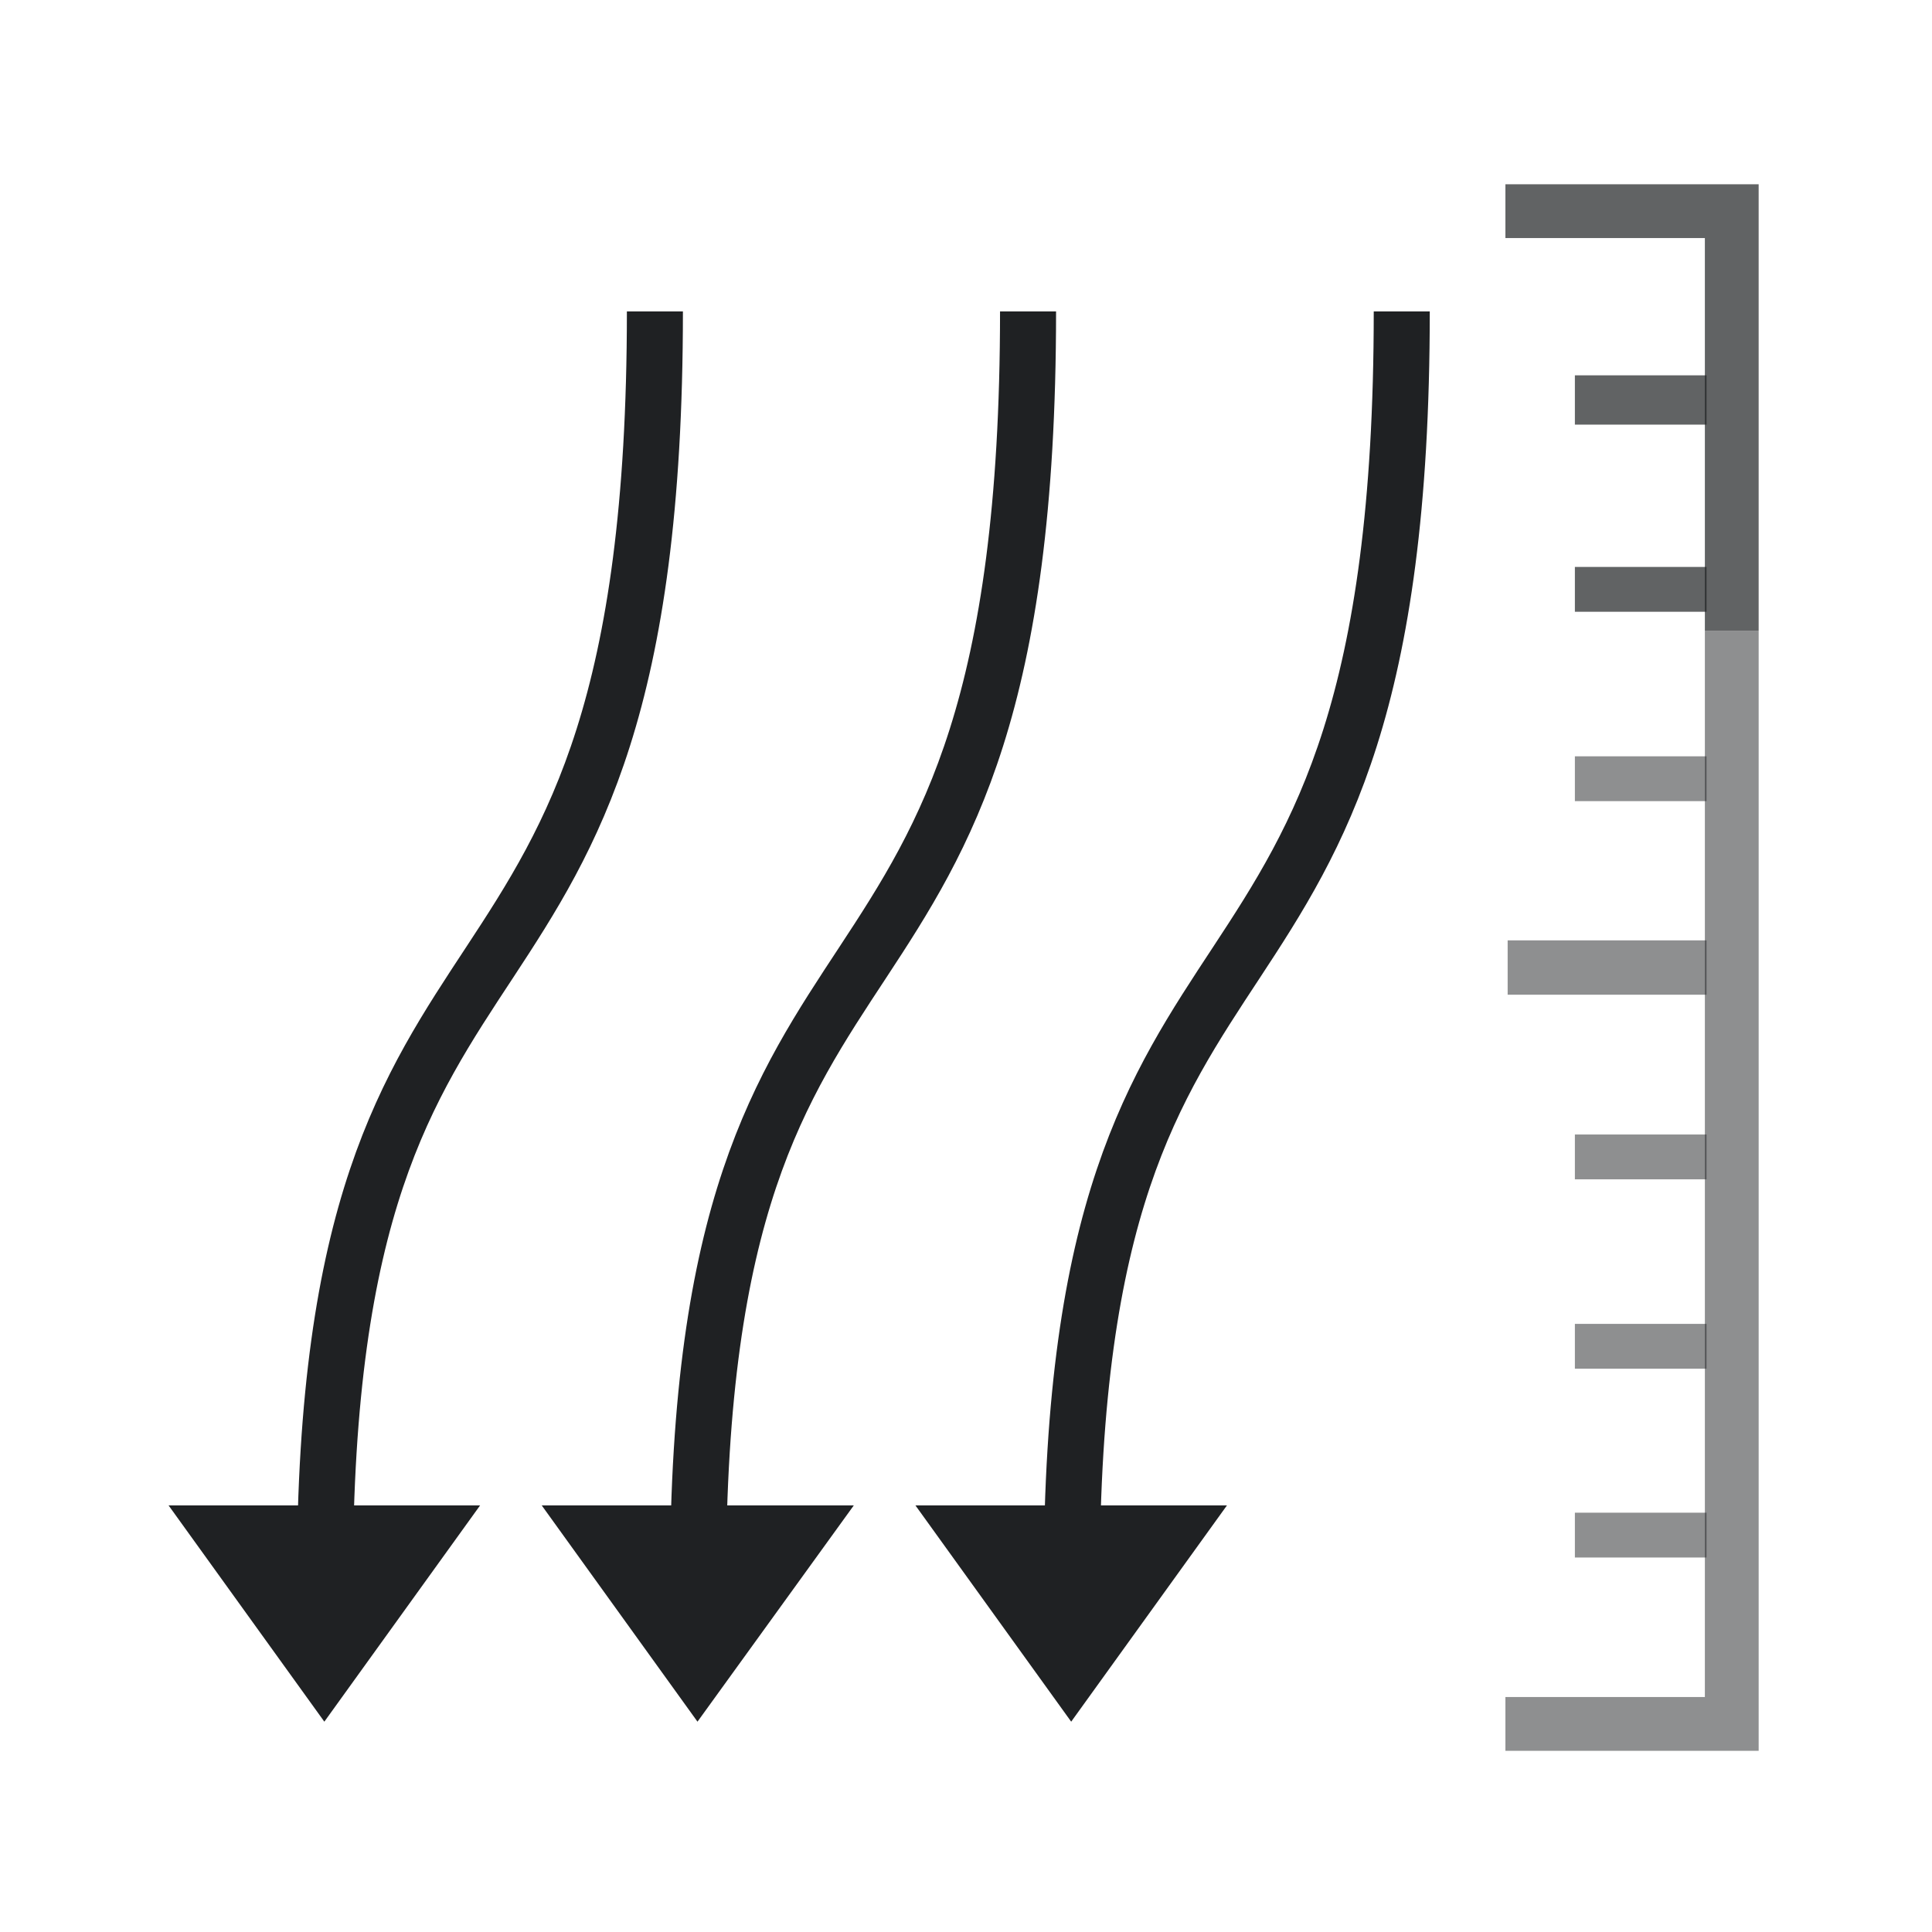
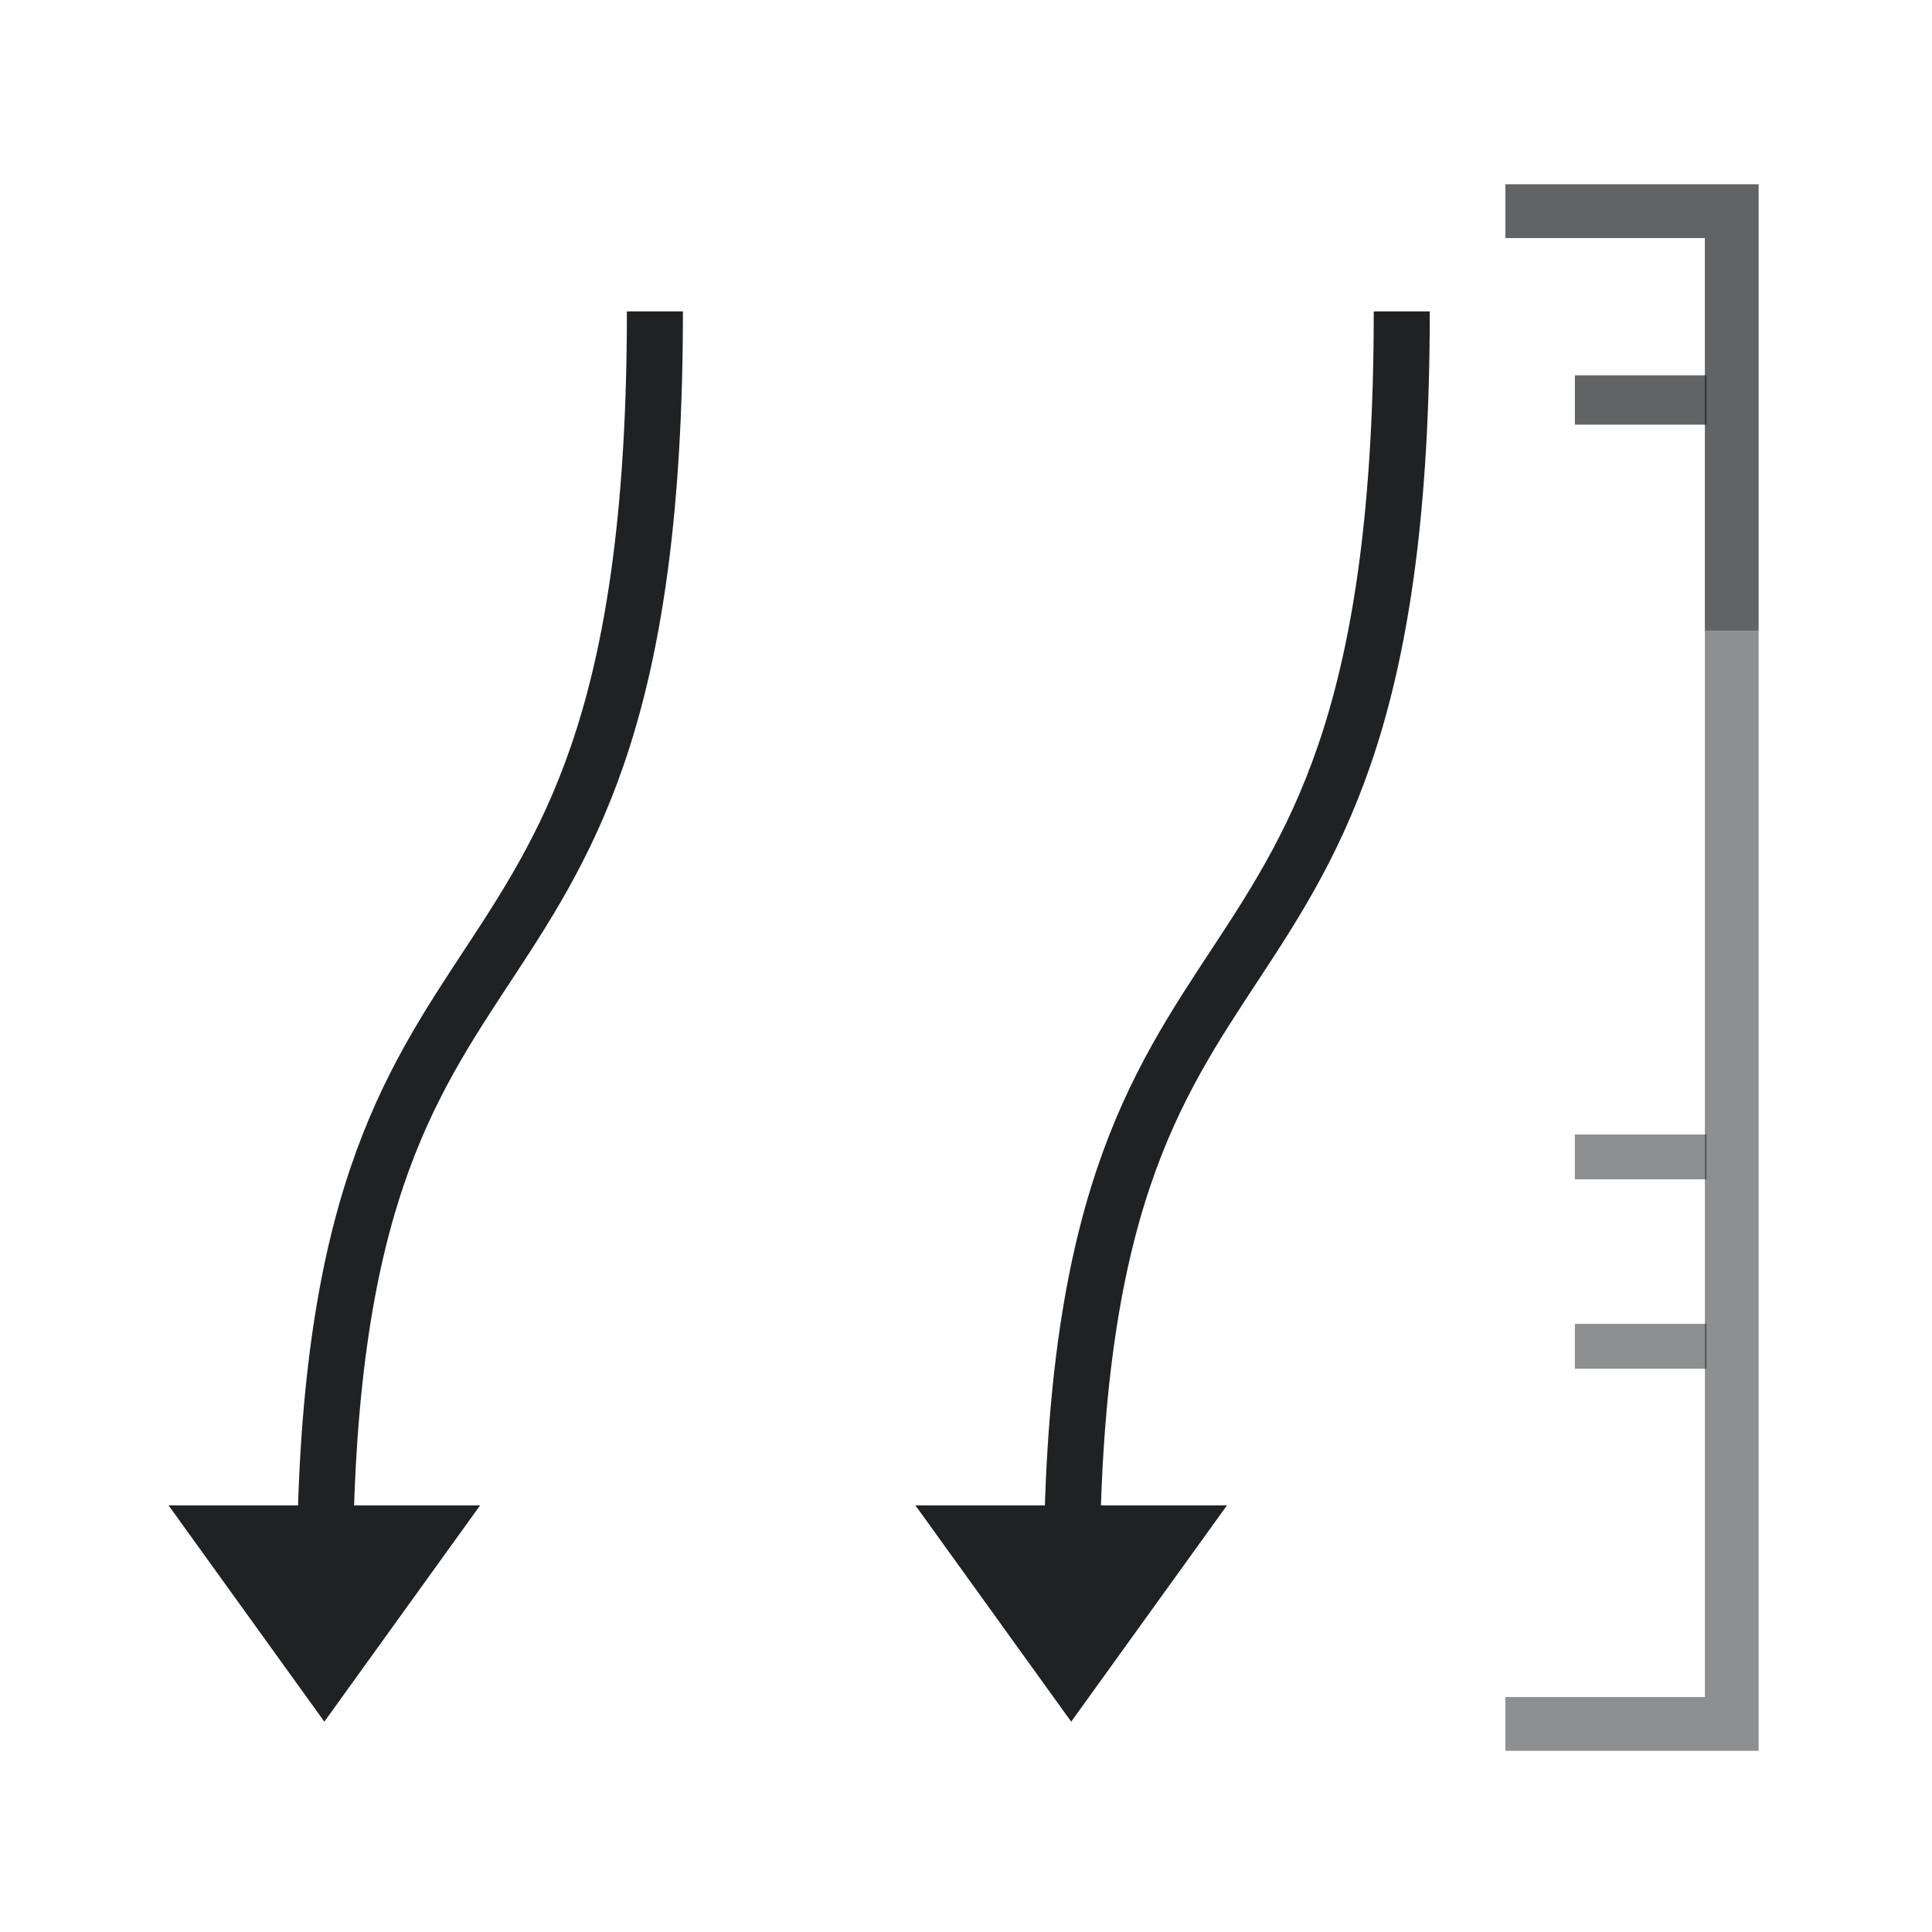
<svg xmlns="http://www.w3.org/2000/svg" version="1.1" width="30" height="30" xml:space="preserve" id="atmosphericPressure">
  <g id="atmosphericPressure-group" transform="translate(2, 2) scale(0.87, 0.87)">
    <path id="atmosphericPressure-bezier4" stroke="rgb(31, 33, 35)" stroke-width="1" stroke-miterlimit="1.5" fill="none" d="M 9.39,3.26 C 9.39,17.32 3.5,12.62 3.5,25.89" />
-     <path id="atmosphericPressure-bezier5" stroke="rgb(31, 33, 35)" stroke-width="1" stroke-miterlimit="1.5" fill="none" d="M 16.05,3.26 C 16.05,17.32 10.16,12.62 10.16,25.89" />
    <path id="atmosphericPressure-bezier6" stroke="rgb(31, 33, 35)" stroke-width="1" stroke-miterlimit="1.5" fill="none" d="M 22.72,3.26 C 22.72,17.32 16.83,12.62 16.83,25.89" />
    <path id="atmosphericPressure-bezier7" fill-rule="evenodd" stroke="none" fill="rgb(31, 33, 35)" d="M 3.49,28.43 L 6.27,24.57 0.71,24.57 3.49,28.43 Z M 3.49,28.43" />
-     <path id="atmosphericPressure-bezier8" fill-rule="evenodd" stroke="none" fill="rgb(31, 33, 35)" d="M 10.15,28.43 L 12.94,24.57 7.37,24.57 10.15,28.43 Z M 10.15,28.43" />
+     <path id="atmosphericPressure-bezier8" fill-rule="evenodd" stroke="none" fill="rgb(31, 33, 35)" d="M 10.15,28.43 Z M 10.15,28.43" />
    <path id="atmosphericPressure-bezier9" fill-rule="evenodd" stroke="none" fill="rgb(31, 33, 35)" d="M 16.82,28.43 L 19.6,24.57 14.04,24.57 16.82,28.43 Z M 16.82,28.43" />
    <path id="atmosphericPressure-bezier10" stroke="rgb(31, 33, 35)" stroke-opacity="0.7" stroke-width="0.96" stroke-miterlimit="1.5" fill="none" d="M 24.57,1.47 L 28.61,1.47 28.61,8.96" />
    <path id="atmosphericPressure-bezier11" stroke="rgb(31, 33, 35)" stroke-opacity="0.5" stroke-width="0.96" stroke-miterlimit="1.5" fill="none" d="M 28.61,8.96 L 28.61,28.47 24.57,28.47" />
-     <path id="atmosphericPressure-bezier12" stroke="rgb(31, 33, 35)" stroke-opacity="0.5" stroke-width="0.97" stroke-miterlimit="1.5" fill="none" d="M 28.16,14.97 L 24.61,14.97" />
    <path id="atmosphericPressure-bezier13" stroke="rgb(31, 33, 35)" stroke-opacity="0.5" stroke-width="0.8" stroke-miterlimit="1.5" fill="none" d="M 28.16,18.35 L 25.81,18.35" />
    <path id="atmosphericPressure-bezier14" stroke="rgb(31, 33, 35)" stroke-opacity="0.5" stroke-width="0.8" stroke-miterlimit="1.5" fill="none" d="M 28.16,21.73 L 25.81,21.73" />
-     <path id="atmosphericPressure-bezier15" stroke="rgb(31, 33, 35)" stroke-opacity="0.5" stroke-width="0.8" stroke-miterlimit="1.5" fill="none" d="M 28.16,25.1 L 25.81,25.1" />
-     <path id="atmosphericPressure-bezier17" stroke="rgb(31, 33, 35)" stroke-opacity="0.5" stroke-width="0.8" stroke-miterlimit="1.5" fill="none" d="M 28.16,11.6 L 25.81,11.6" />
-     <path id="atmosphericPressure-bezier18" stroke="rgb(31, 33, 35)" stroke-opacity="0.7" stroke-width="0.8" stroke-miterlimit="1.5" fill="none" d="M 28.16,8.22 L 25.81,8.22" />
    <path id="atmosphericPressure-bezier19" stroke="rgb(31, 33, 35)" stroke-opacity="0.7" stroke-width="0.88" stroke-miterlimit="1.5" fill="none" d="M 28.16,4.84 L 25.81,4.84" />
  </g>
</svg>